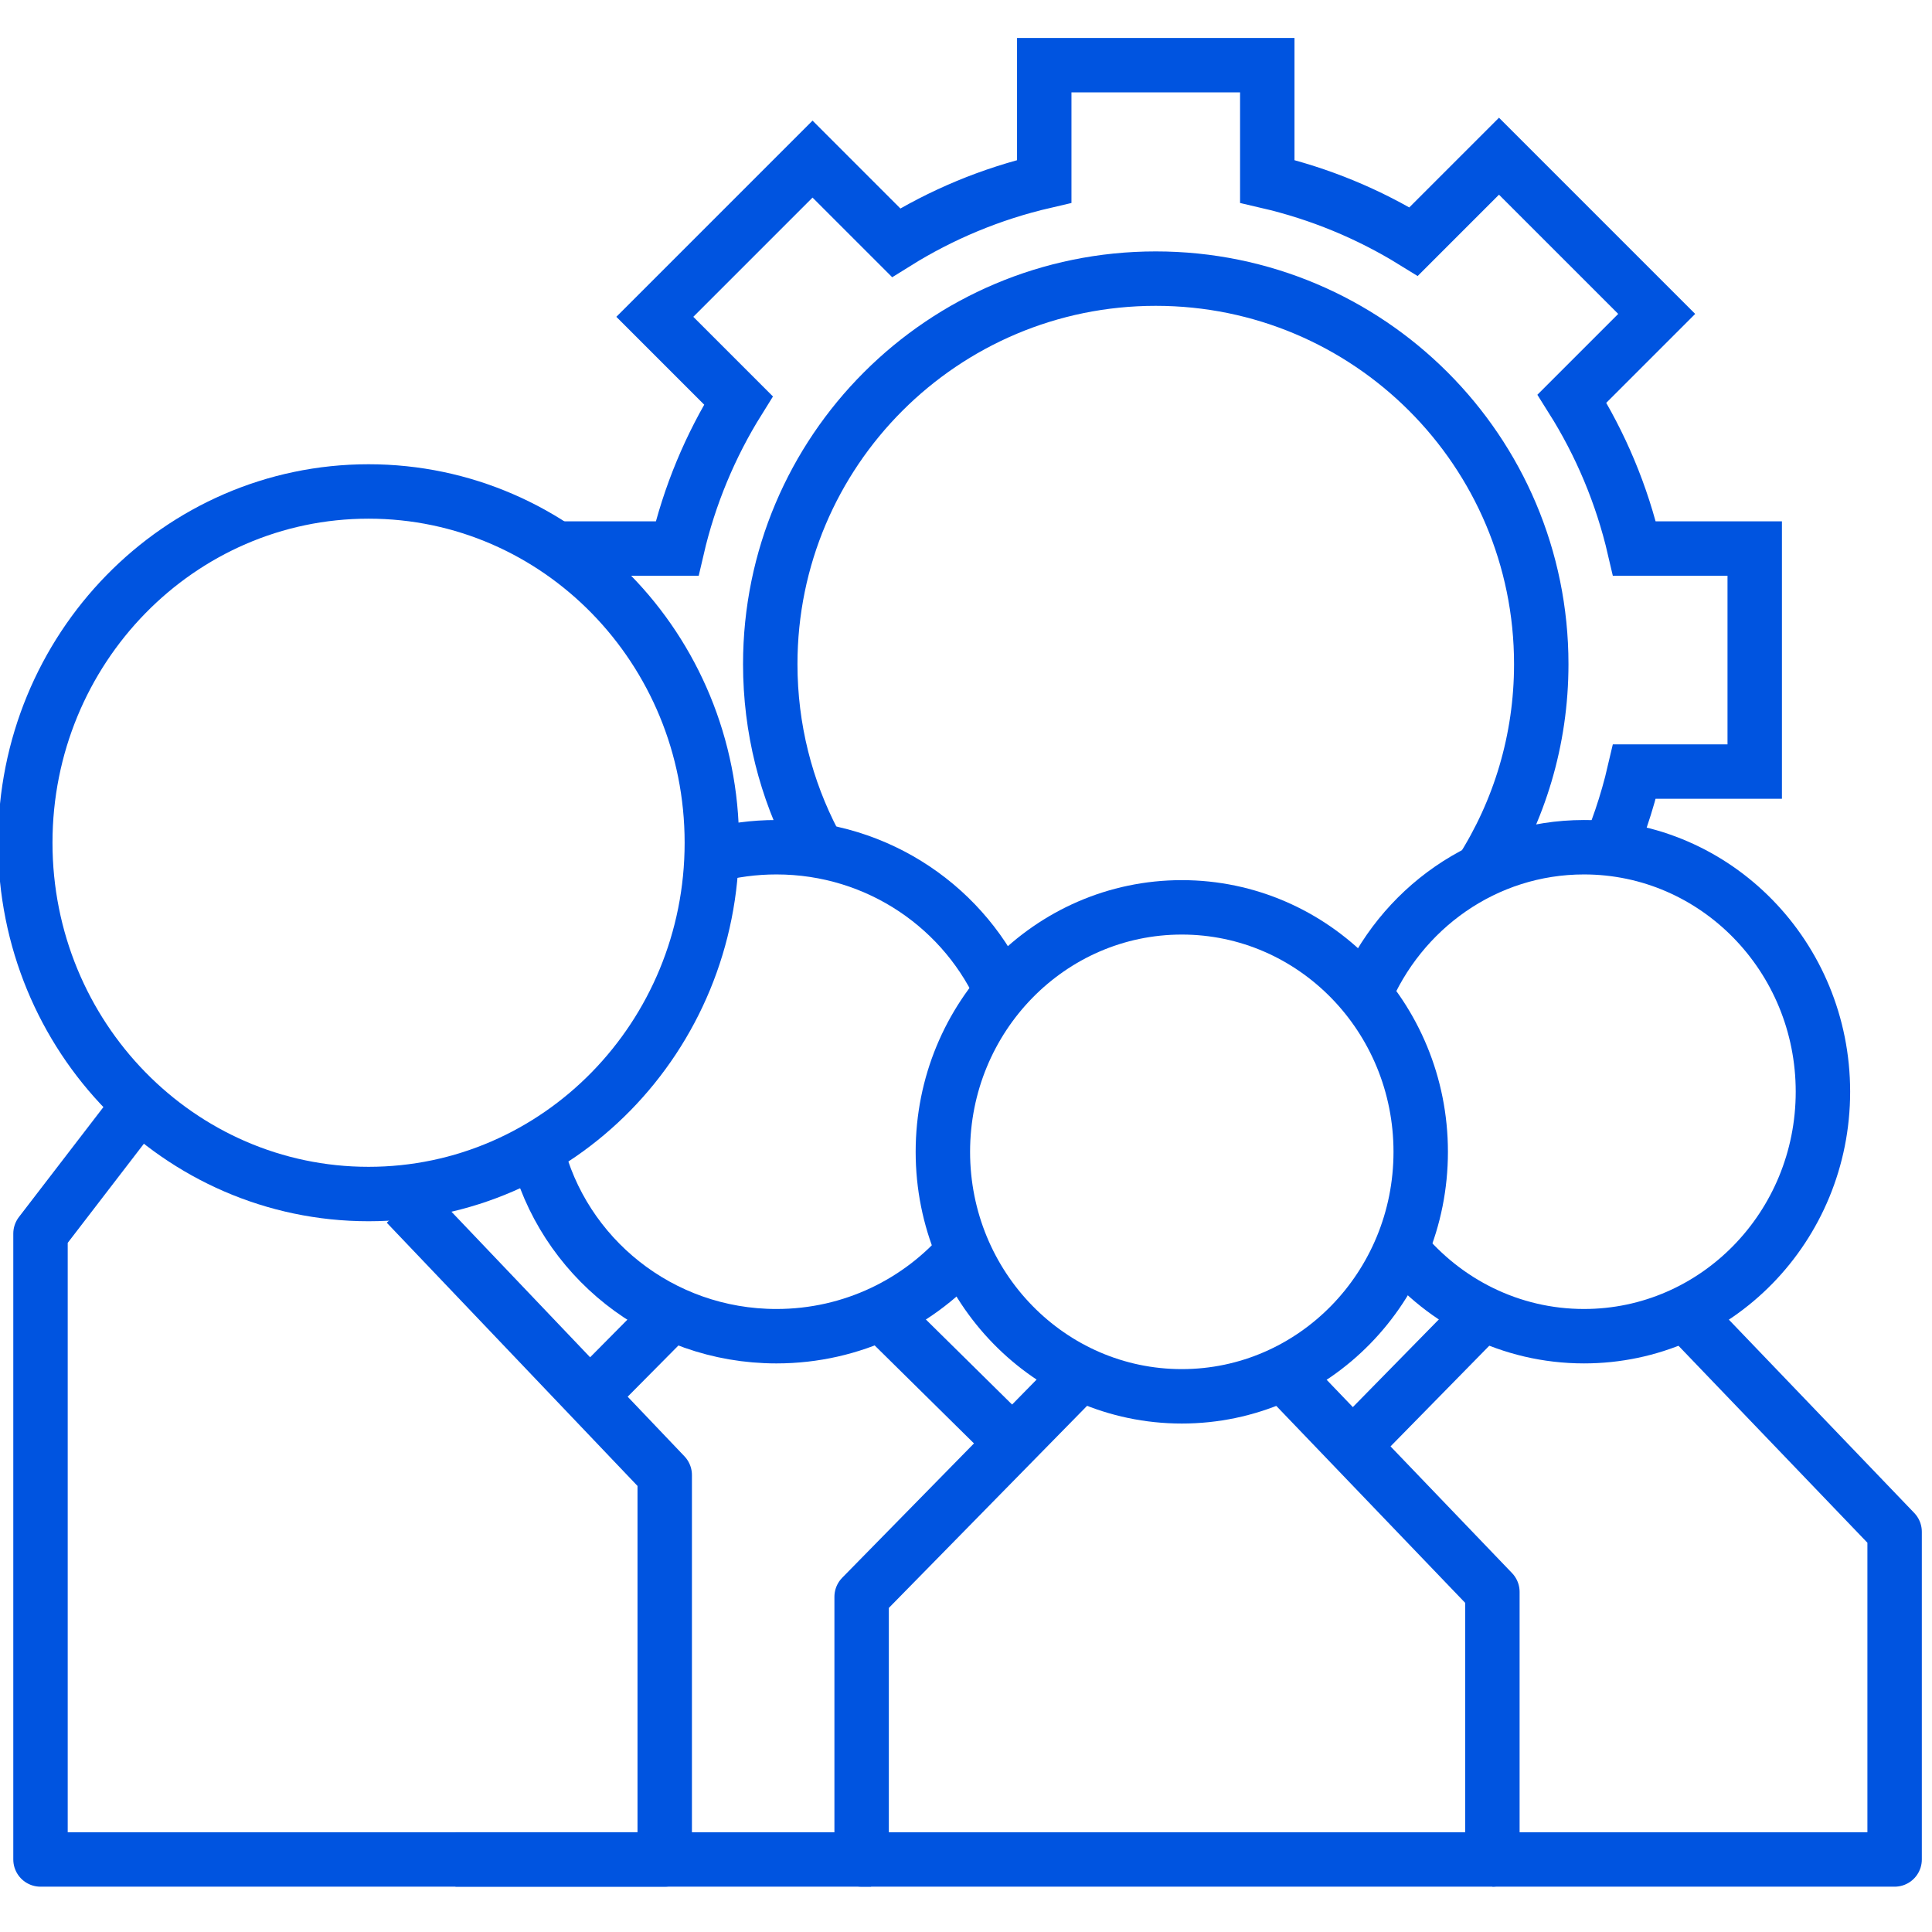
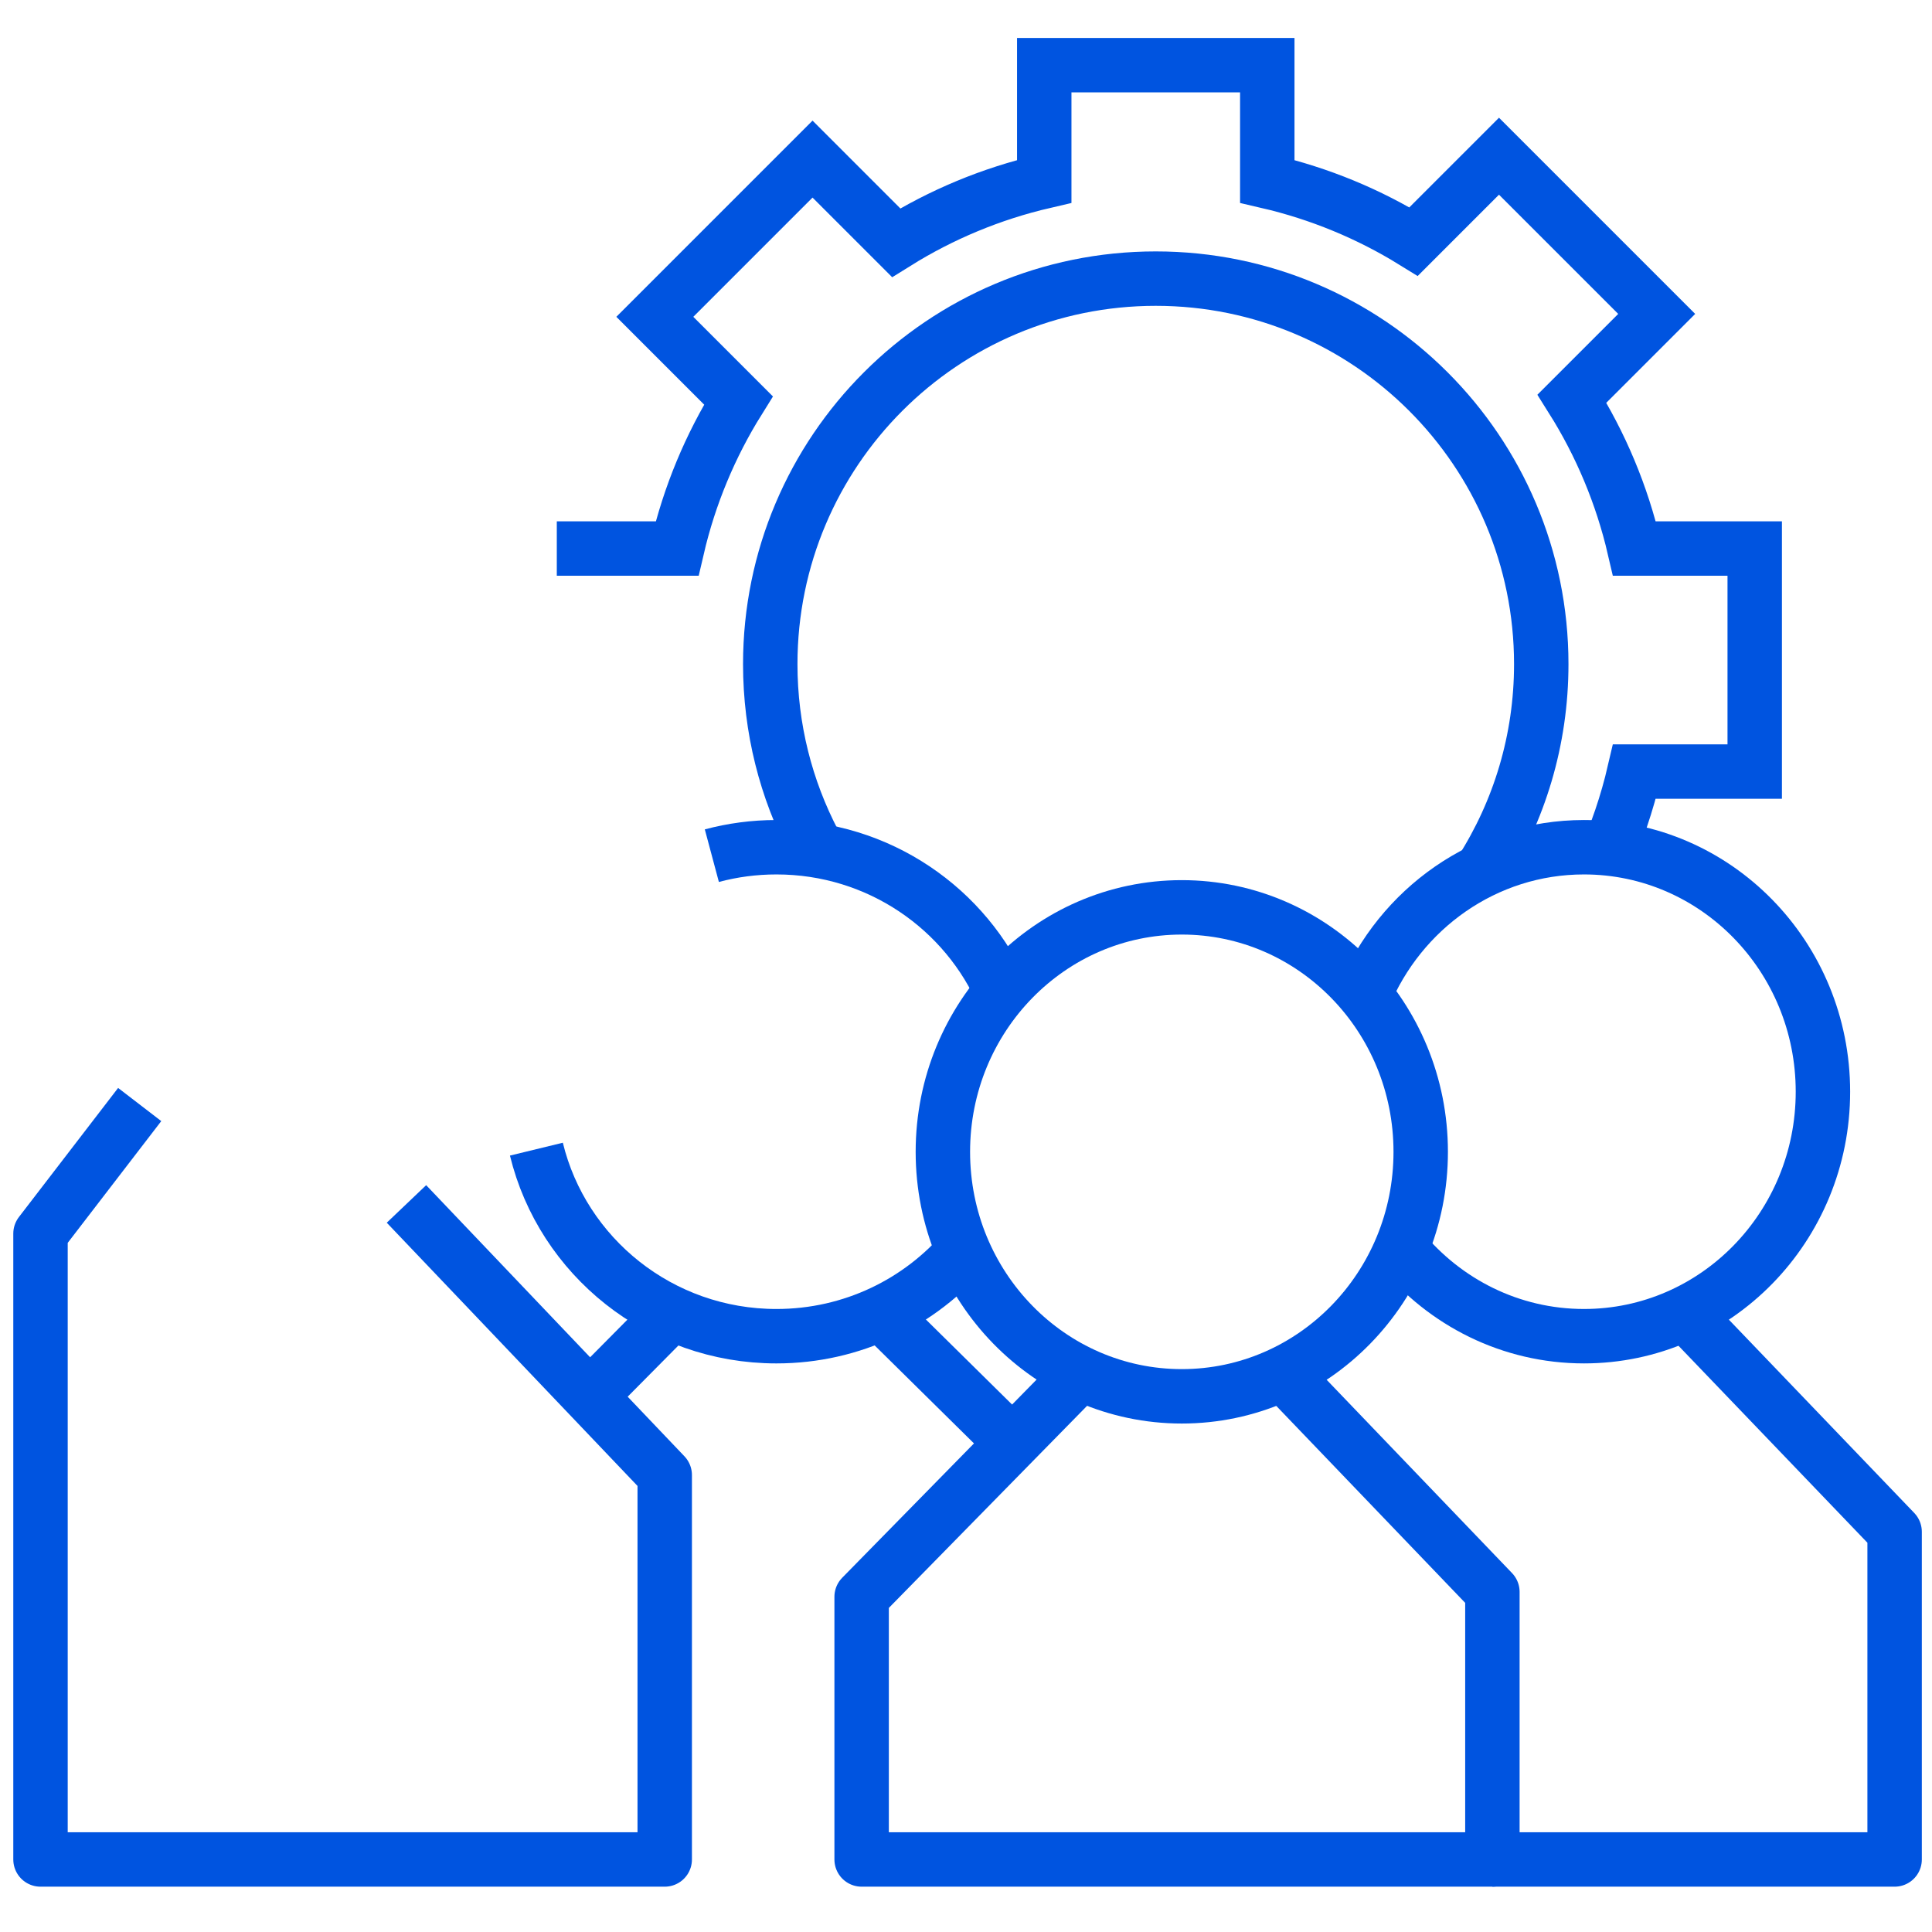
<svg xmlns="http://www.w3.org/2000/svg" width="284" height="284" viewBox="0 0 284 284" fill="none">
  <g clip-path="url(#clip0_2624_11947)">
    <path d="M188.571 201.887L219.379 234.008V273.338H126.658V234.727L158.871 201.887" stroke="#0054E0" stroke-width="8" stroke-miterlimit="10" stroke-linejoin="round" />
    <path d="M173.721 205.257C193.118 205.257 208.842 189.166 208.842 169.318C208.842 149.469 193.118 133.379 173.721 133.379C154.324 133.379 138.6 149.469 138.6 169.318C138.6 189.166 154.324 205.257 173.721 205.257Z" stroke="#0054E0" stroke-width="8" stroke-miterlimit="10" stroke-linejoin="round" />
    <path d="M59.749 176.977L97.713 216.829V273.338H5.954V181.338L20.534 162.363" stroke="#0054E0" stroke-width="8" stroke-miterlimit="10" stroke-linejoin="round" />
-     <path d="M54.178 175.52C82.047 175.52 104.64 152.401 104.64 123.882C104.64 95.363 82.047 72.244 54.178 72.244C26.309 72.244 3.716 95.363 3.716 123.882C3.716 152.401 26.309 175.52 54.178 175.52Z" stroke="#0054E0" stroke-width="8" stroke-miterlimit="10" stroke-linejoin="round" />
-     <path d="M198.832 212.586L217.996 193.049" stroke="#0054E0" stroke-width="8" stroke-miterlimit="10" stroke-linejoin="round" />
    <path d="M247.696 193.049L278.504 225.17V273.338H219.379" stroke="#0054E0" stroke-width="8" stroke-miterlimit="10" stroke-linejoin="round" />
    <path d="M200.485 146.49C205.817 133.591 218.299 124.54 232.846 124.54C252.243 124.54 267.967 140.631 267.967 160.479C267.967 180.327 252.243 196.418 232.846 196.418C222.052 196.418 212.396 191.436 205.953 183.596" stroke="#0054E0" stroke-width="8" stroke-miterlimit="10" stroke-linejoin="round" />
    <path d="M149.282 212.586L129.479 193.049" stroke="#0054E0" stroke-width="8" stroke-miterlimit="10" stroke-linejoin="round" />
-     <path d="M66.954 273.338H128.05" stroke="#0054E0" stroke-width="8" stroke-miterlimit="10" stroke-linejoin="round" />
    <path d="M98.788 193.049L86.689 205.257" stroke="#0054E0" stroke-width="8" stroke-miterlimit="10" stroke-linejoin="round" />
    <path d="M78.849 168.923C82.685 184.698 97.027 196.419 114.134 196.419C125.287 196.419 135.266 191.437 141.923 183.597" stroke="#0054E0" stroke-width="8" stroke-miterlimit="10" stroke-linejoin="round" />
    <path d="M147.574 146.49C142.065 133.591 129.167 124.54 114.134 124.54C110.849 124.54 107.666 124.972 104.64 125.782" stroke="#0054E0" stroke-width="8" stroke-miterlimit="10" stroke-linejoin="round" />
    <path d="M235.69 126.883C237.634 122.601 239.171 118.097 240.258 113.417H257.94V80.631H240.258C238.419 72.708 235.283 65.287 231.075 58.601L243.531 46.145L220.348 22.962L207.799 35.511C201.25 31.467 194.005 28.451 186.287 26.66V9.58H153.502V26.661C145.682 28.476 138.349 31.552 131.731 35.678L119.441 23.388L96.258 46.571L108.548 58.861C104.422 65.479 101.346 72.811 99.531 80.632H81.849" stroke="#0054E0" stroke-width="8" stroke-miterlimit="10" />
    <path d="M119.662 123.88C115.551 116.031 113.226 107.1 113.226 97.625C113.226 66.328 138.597 40.957 169.894 40.957C201.191 40.957 226.562 66.328 226.562 97.625C226.562 108.817 223.318 119.251 217.718 128.038" stroke="#0054E0" stroke-width="8" stroke-miterlimit="10" />
  </g>
  <defs>
    <clipPath id="clip0_2624_11947">
      <rect width="283.46" height="283.46" fill="white" />
    </clipPath>
  </defs>
</svg>